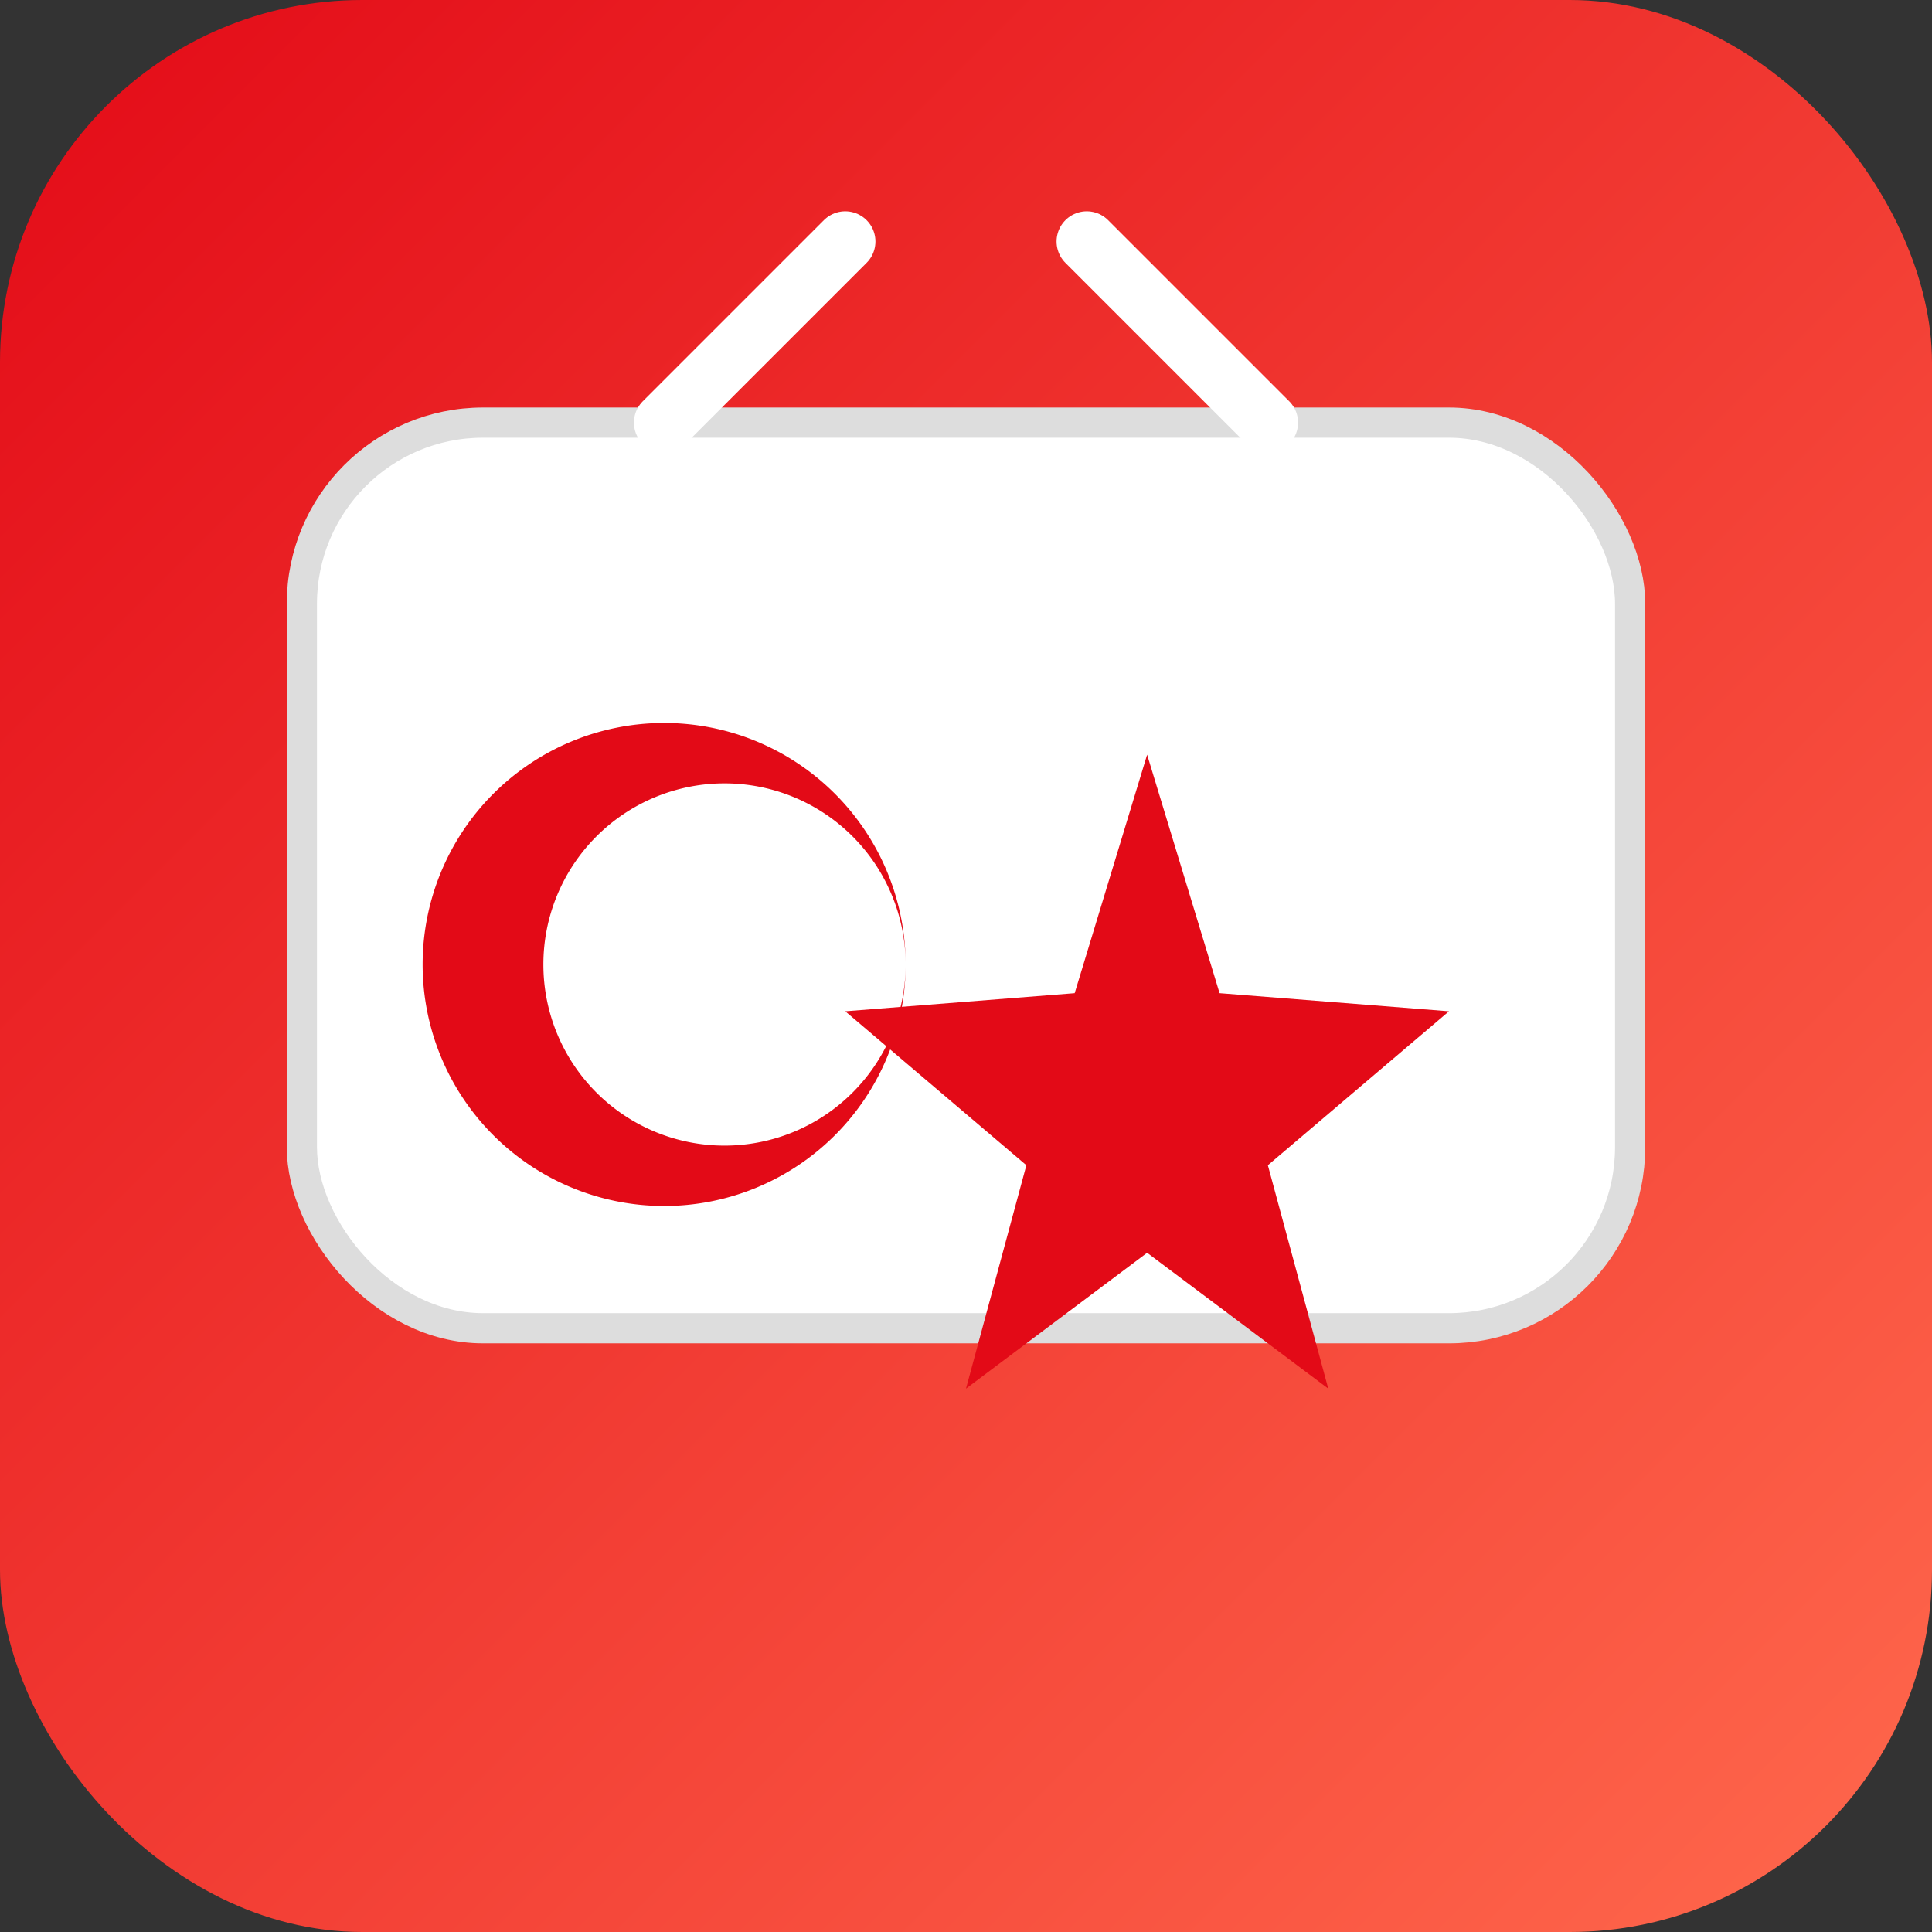
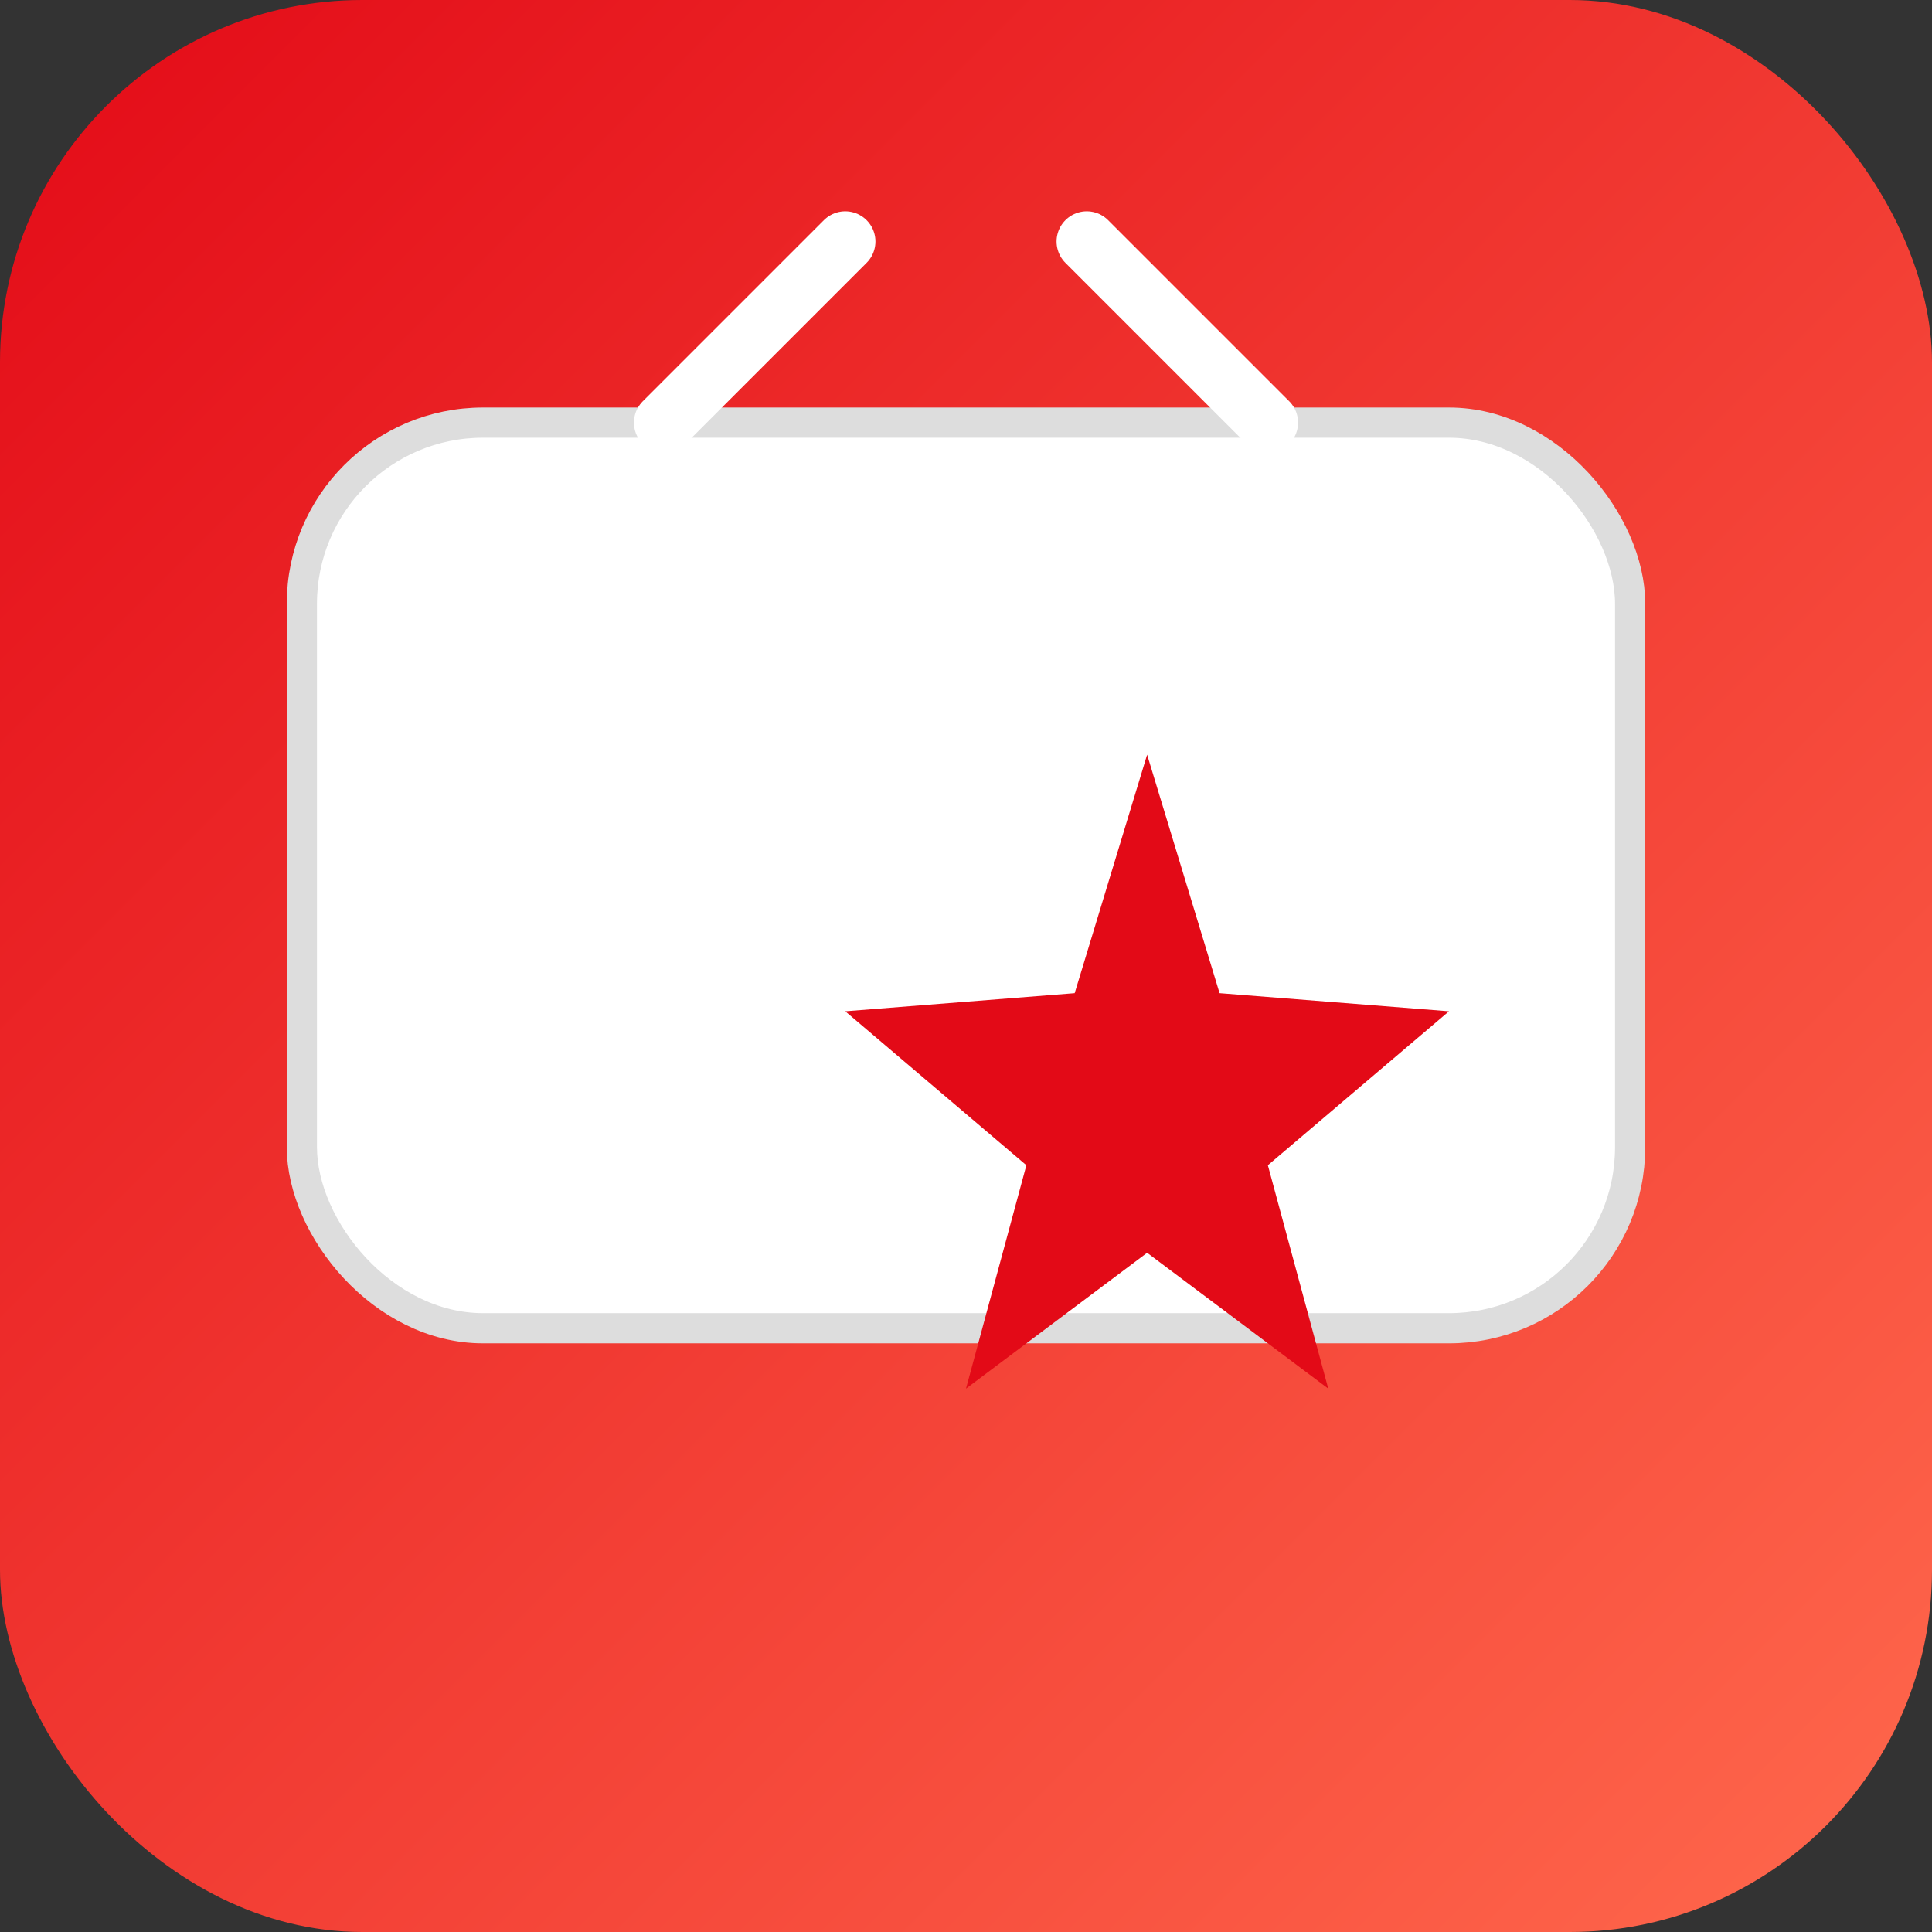
<svg xmlns="http://www.w3.org/2000/svg" width="64" height="64" viewBox="0 0 64 64">
  <rect x="0" y="0" width="64" height="64" fill="#333333" stroke="none" />
  <defs>
    <linearGradient id="grad" x1="0%" y1="0%" x2="100%" y2="100%">
      <stop offset="0%" style="stop-color:#E30A17;stop-opacity:1" />
      <stop offset="100%" style="stop-color:#FF694D;stop-opacity:1" />
    </linearGradient>
  </defs>
  <rect width="64" height="64" rx="12" ry="12" fill="url(#grad)" />
  <rect x="10" y="14" width="44" height="30" rx="6" ry="6" fill="#FFFFFF" stroke="#DDD" stroke-width="1" />
  <line x1="22" y1="14" x2="28" y2="8" stroke="#FFF" stroke-width="2" stroke-linecap="round" />
  <line x1="42" y1="14" x2="36" y2="8" stroke="#FFF" stroke-width="2" stroke-linecap="round" />
-   <path d="M30 32            a8 8 0 1 1 0 -0.1            a6 6 0 1 0 0 0.1           " fill="#E30A17" />
  <polygon fill="#E30A17" stroke="#E30A17" stroke-width="0" points="              38,25              40.4,32.9              48,33.5              42,38.6              44,46              38,41.5              32,46              34,38.6              28,33.5              35.6,32.9            " />
</svg>